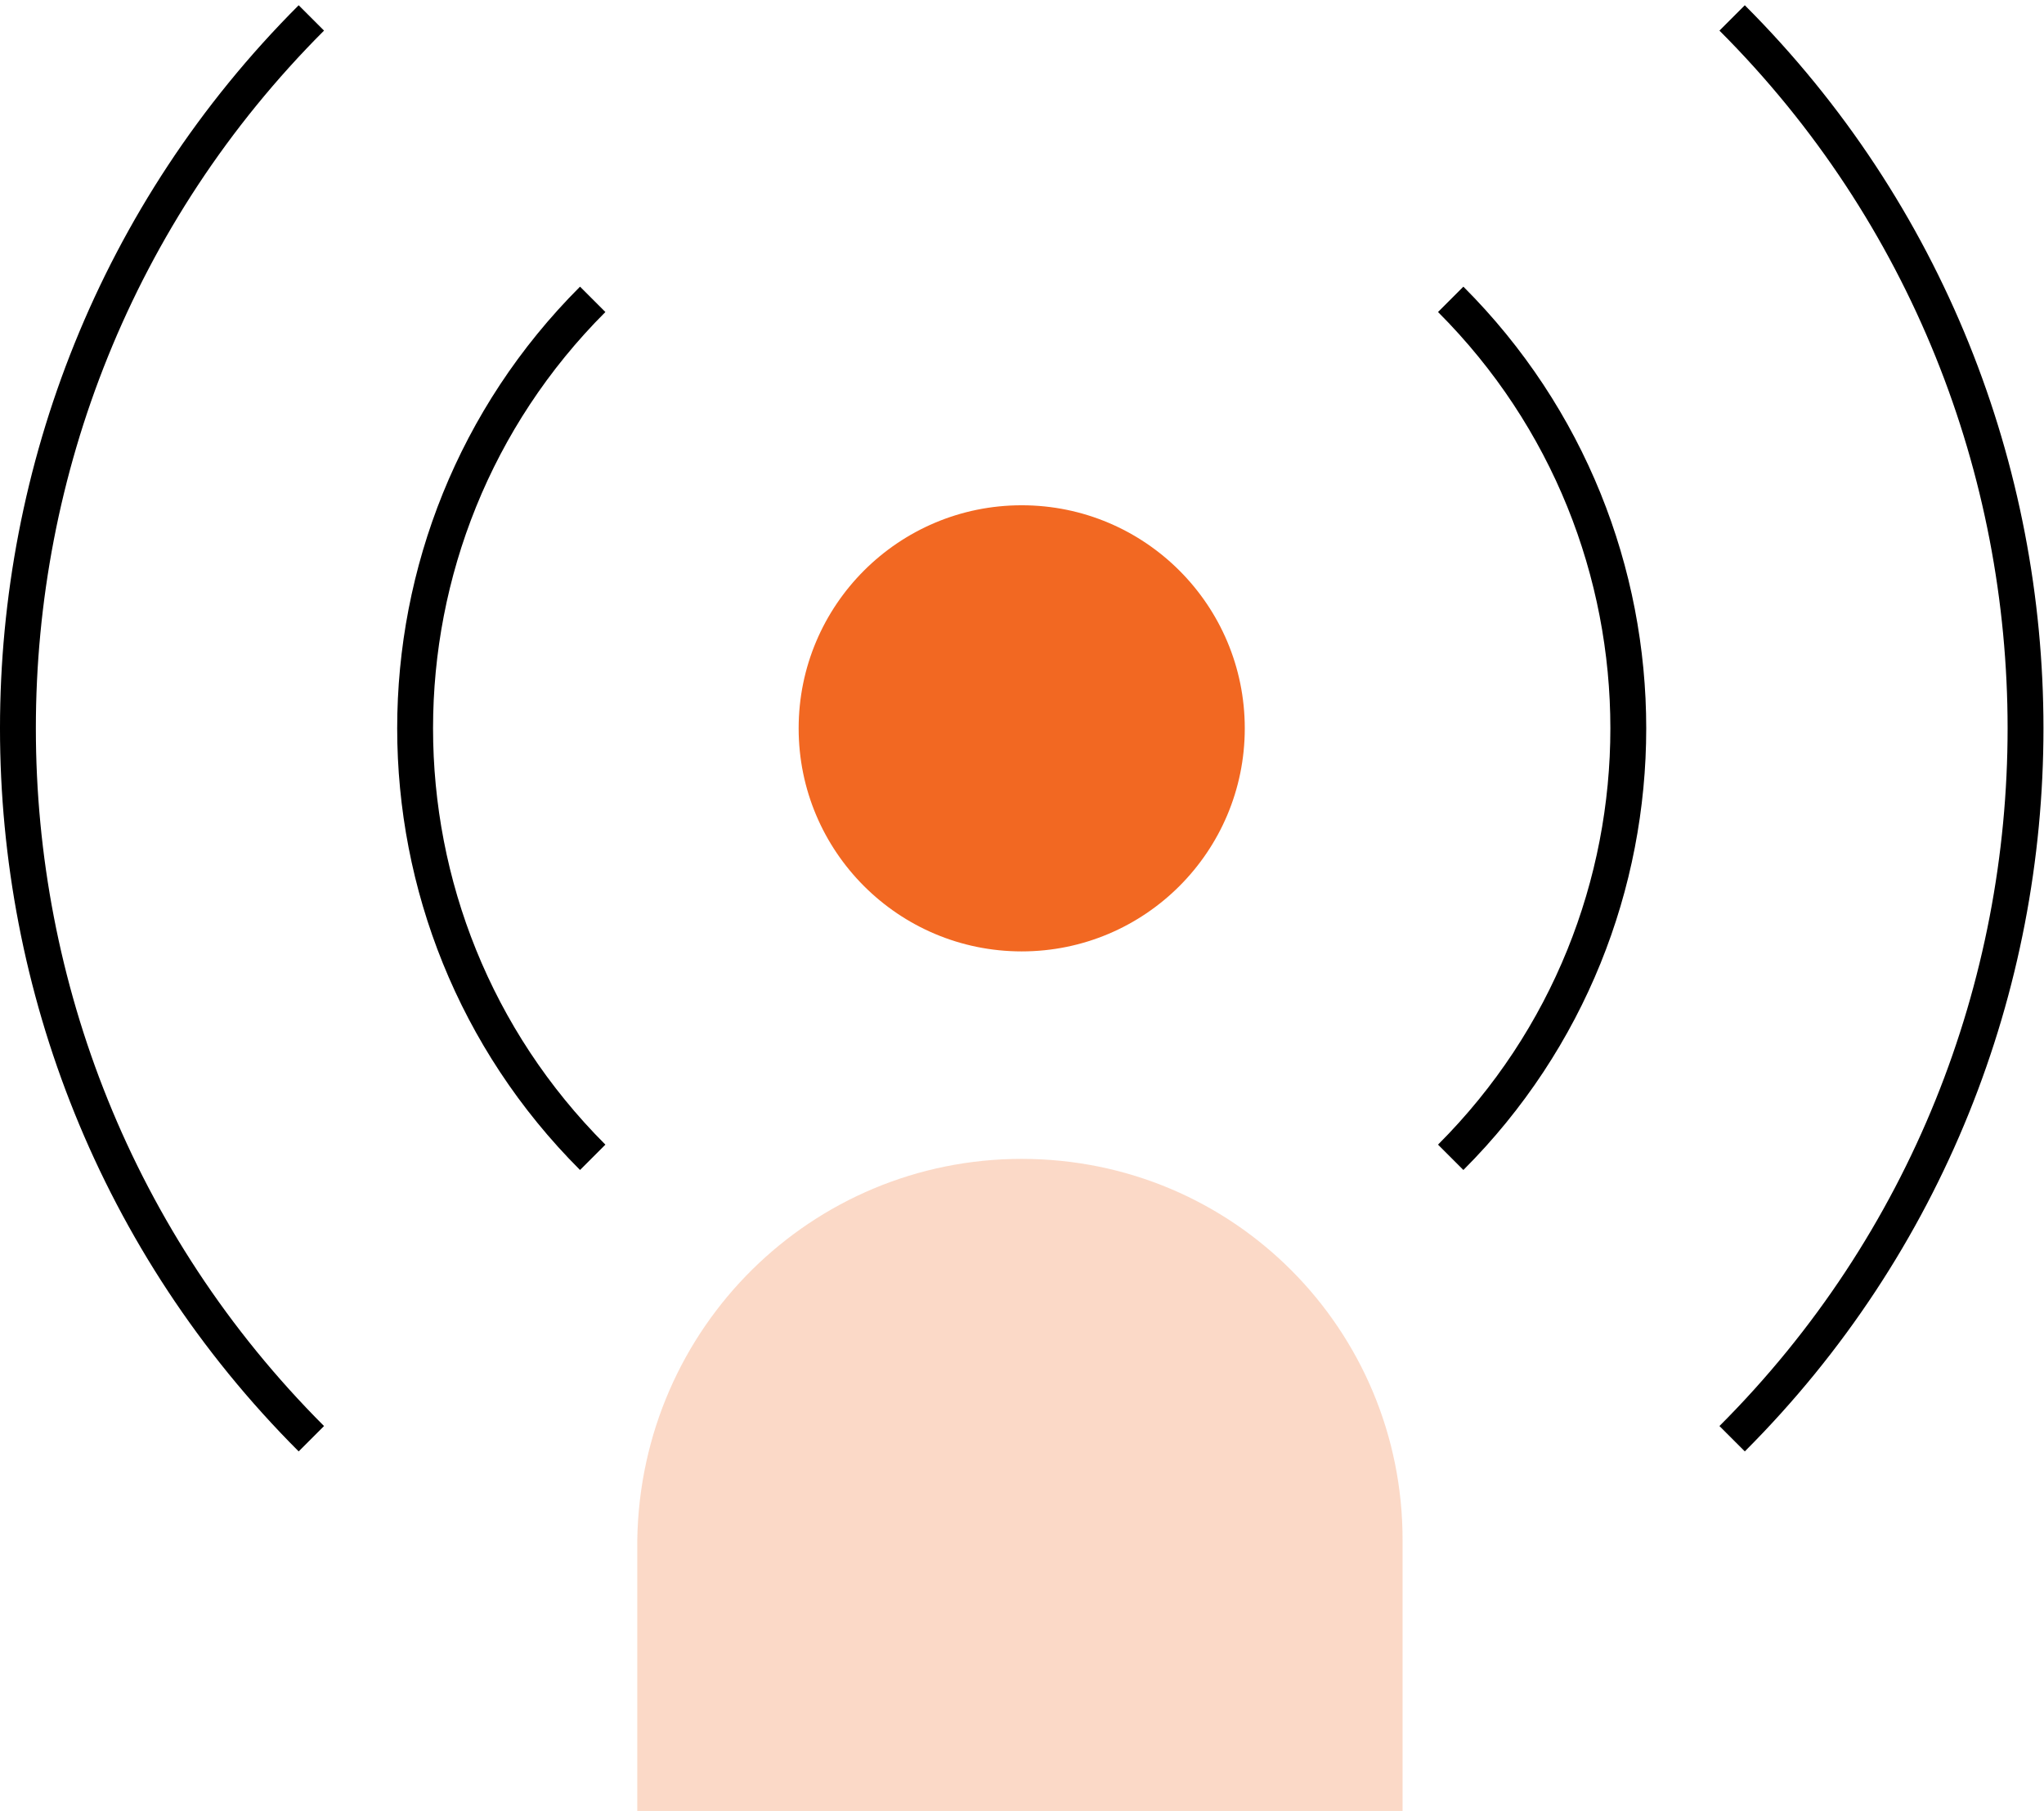
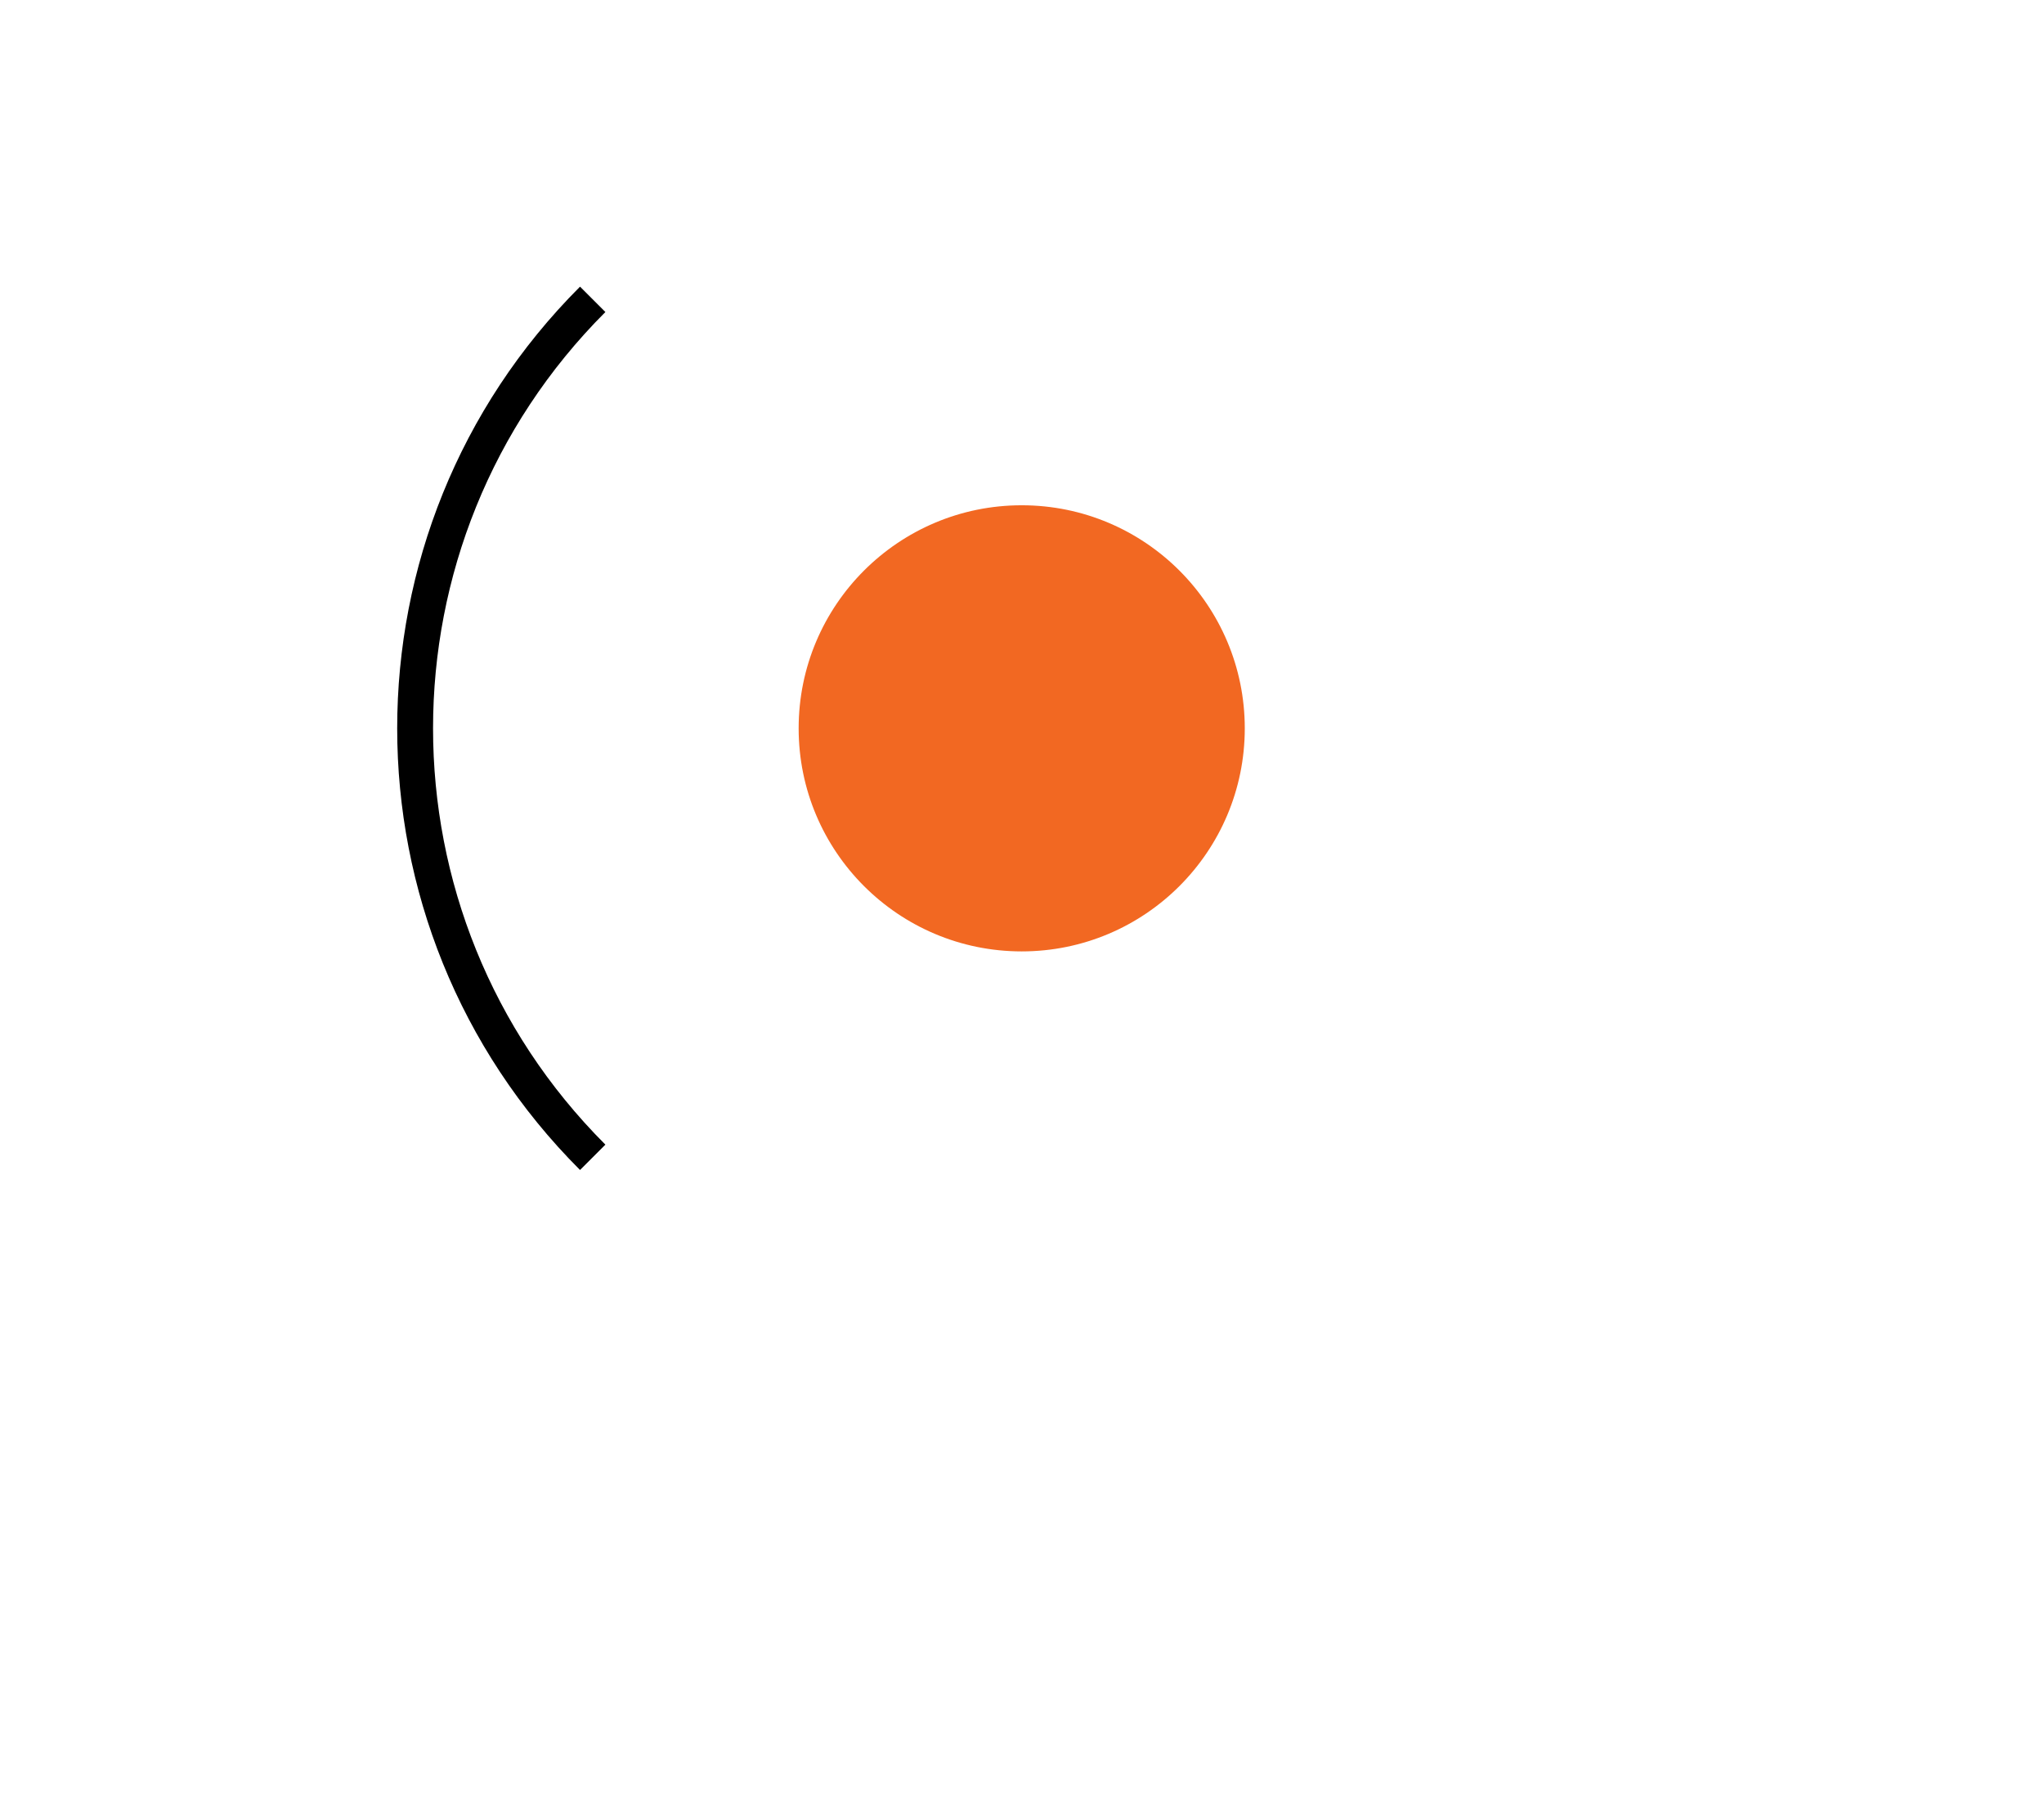
<svg xmlns="http://www.w3.org/2000/svg" width="114" height="101" viewBox="0 0 114 101" fill="none">
  <path d="M56.984 53.062C63.855 53.062 69.425 47.492 69.425 40.621C69.425 33.75 63.855 28.18 56.984 28.18C50.113 28.18 44.543 33.75 44.543 40.621C44.543 47.492 50.113 53.062 56.984 53.062Z" fill="#F26822" />
-   <path d="M56.98 64.634C68.847 64.634 78.226 74.204 78.226 85.88V101H35.543V85.88C35.734 74.013 45.304 64.634 56.98 64.634Z" fill="#F26822" fill-opacity="0.25" />
  <path d="M33.057 16.695C19.851 29.902 19.851 51.339 33.057 64.546" stroke="black" stroke-width="2" />
-   <path d="M80.91 64.546C94.117 51.339 94.117 29.902 80.91 16.695" stroke="black" stroke-width="2" />
-   <path d="M96.606 80.241C118.425 58.421 118.425 22.82 96.606 1" stroke="black" stroke-width="2" />
-   <path d="M17.365 1C-4.455 22.82 -4.455 58.421 17.365 80.241" stroke="black" stroke-width="2" />
</svg>